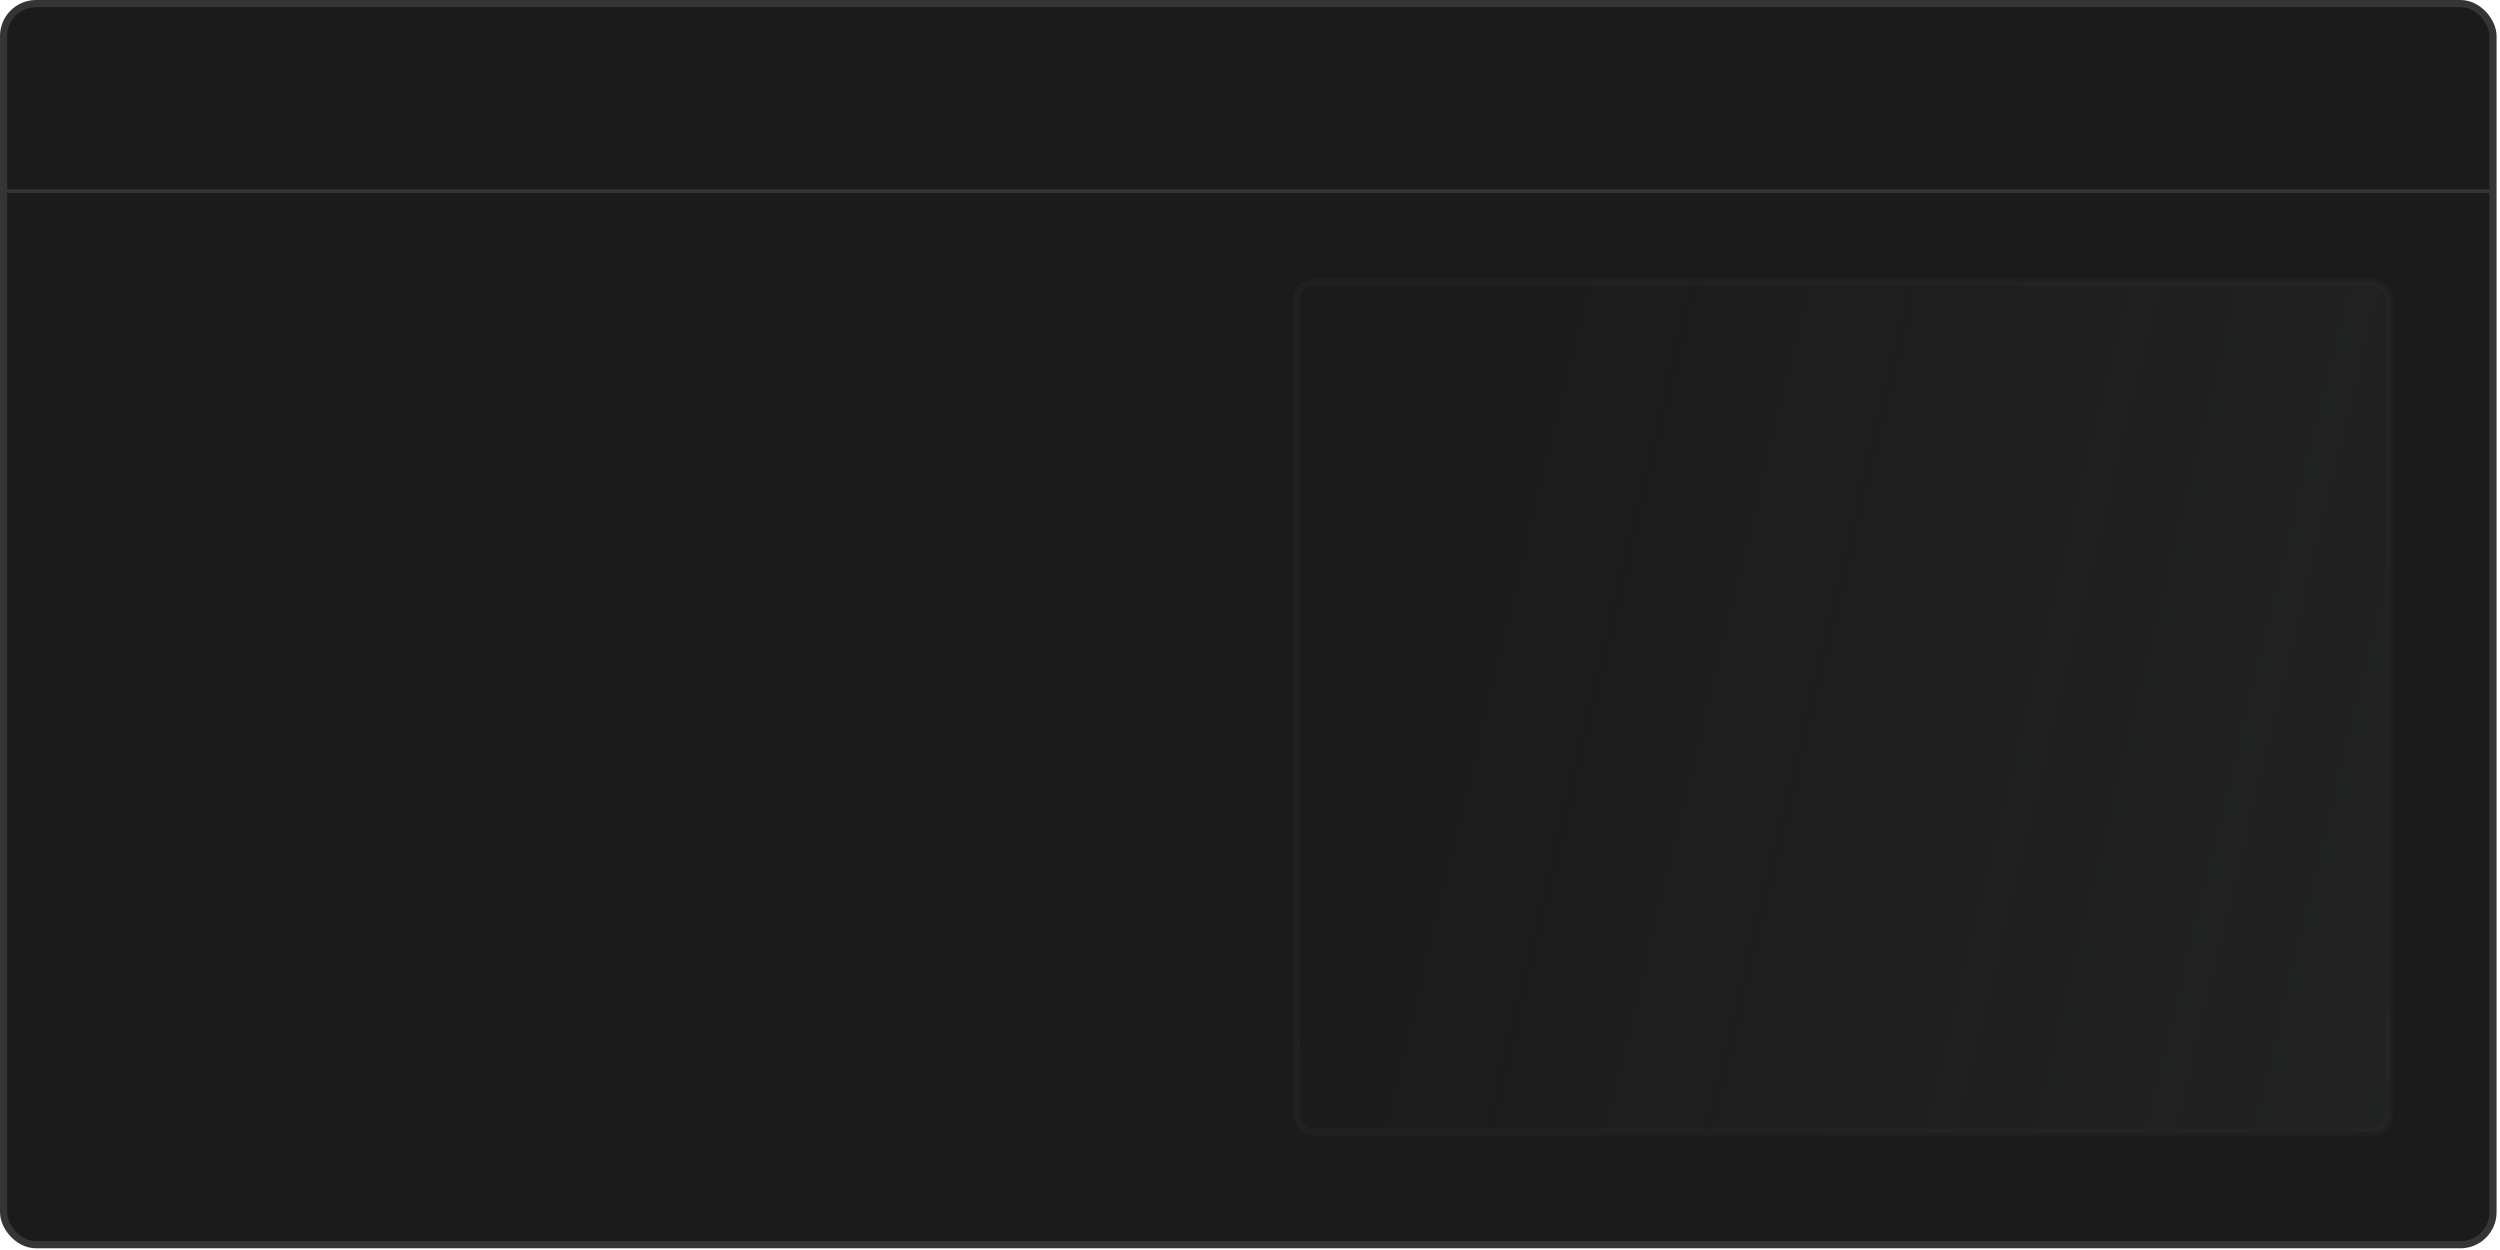
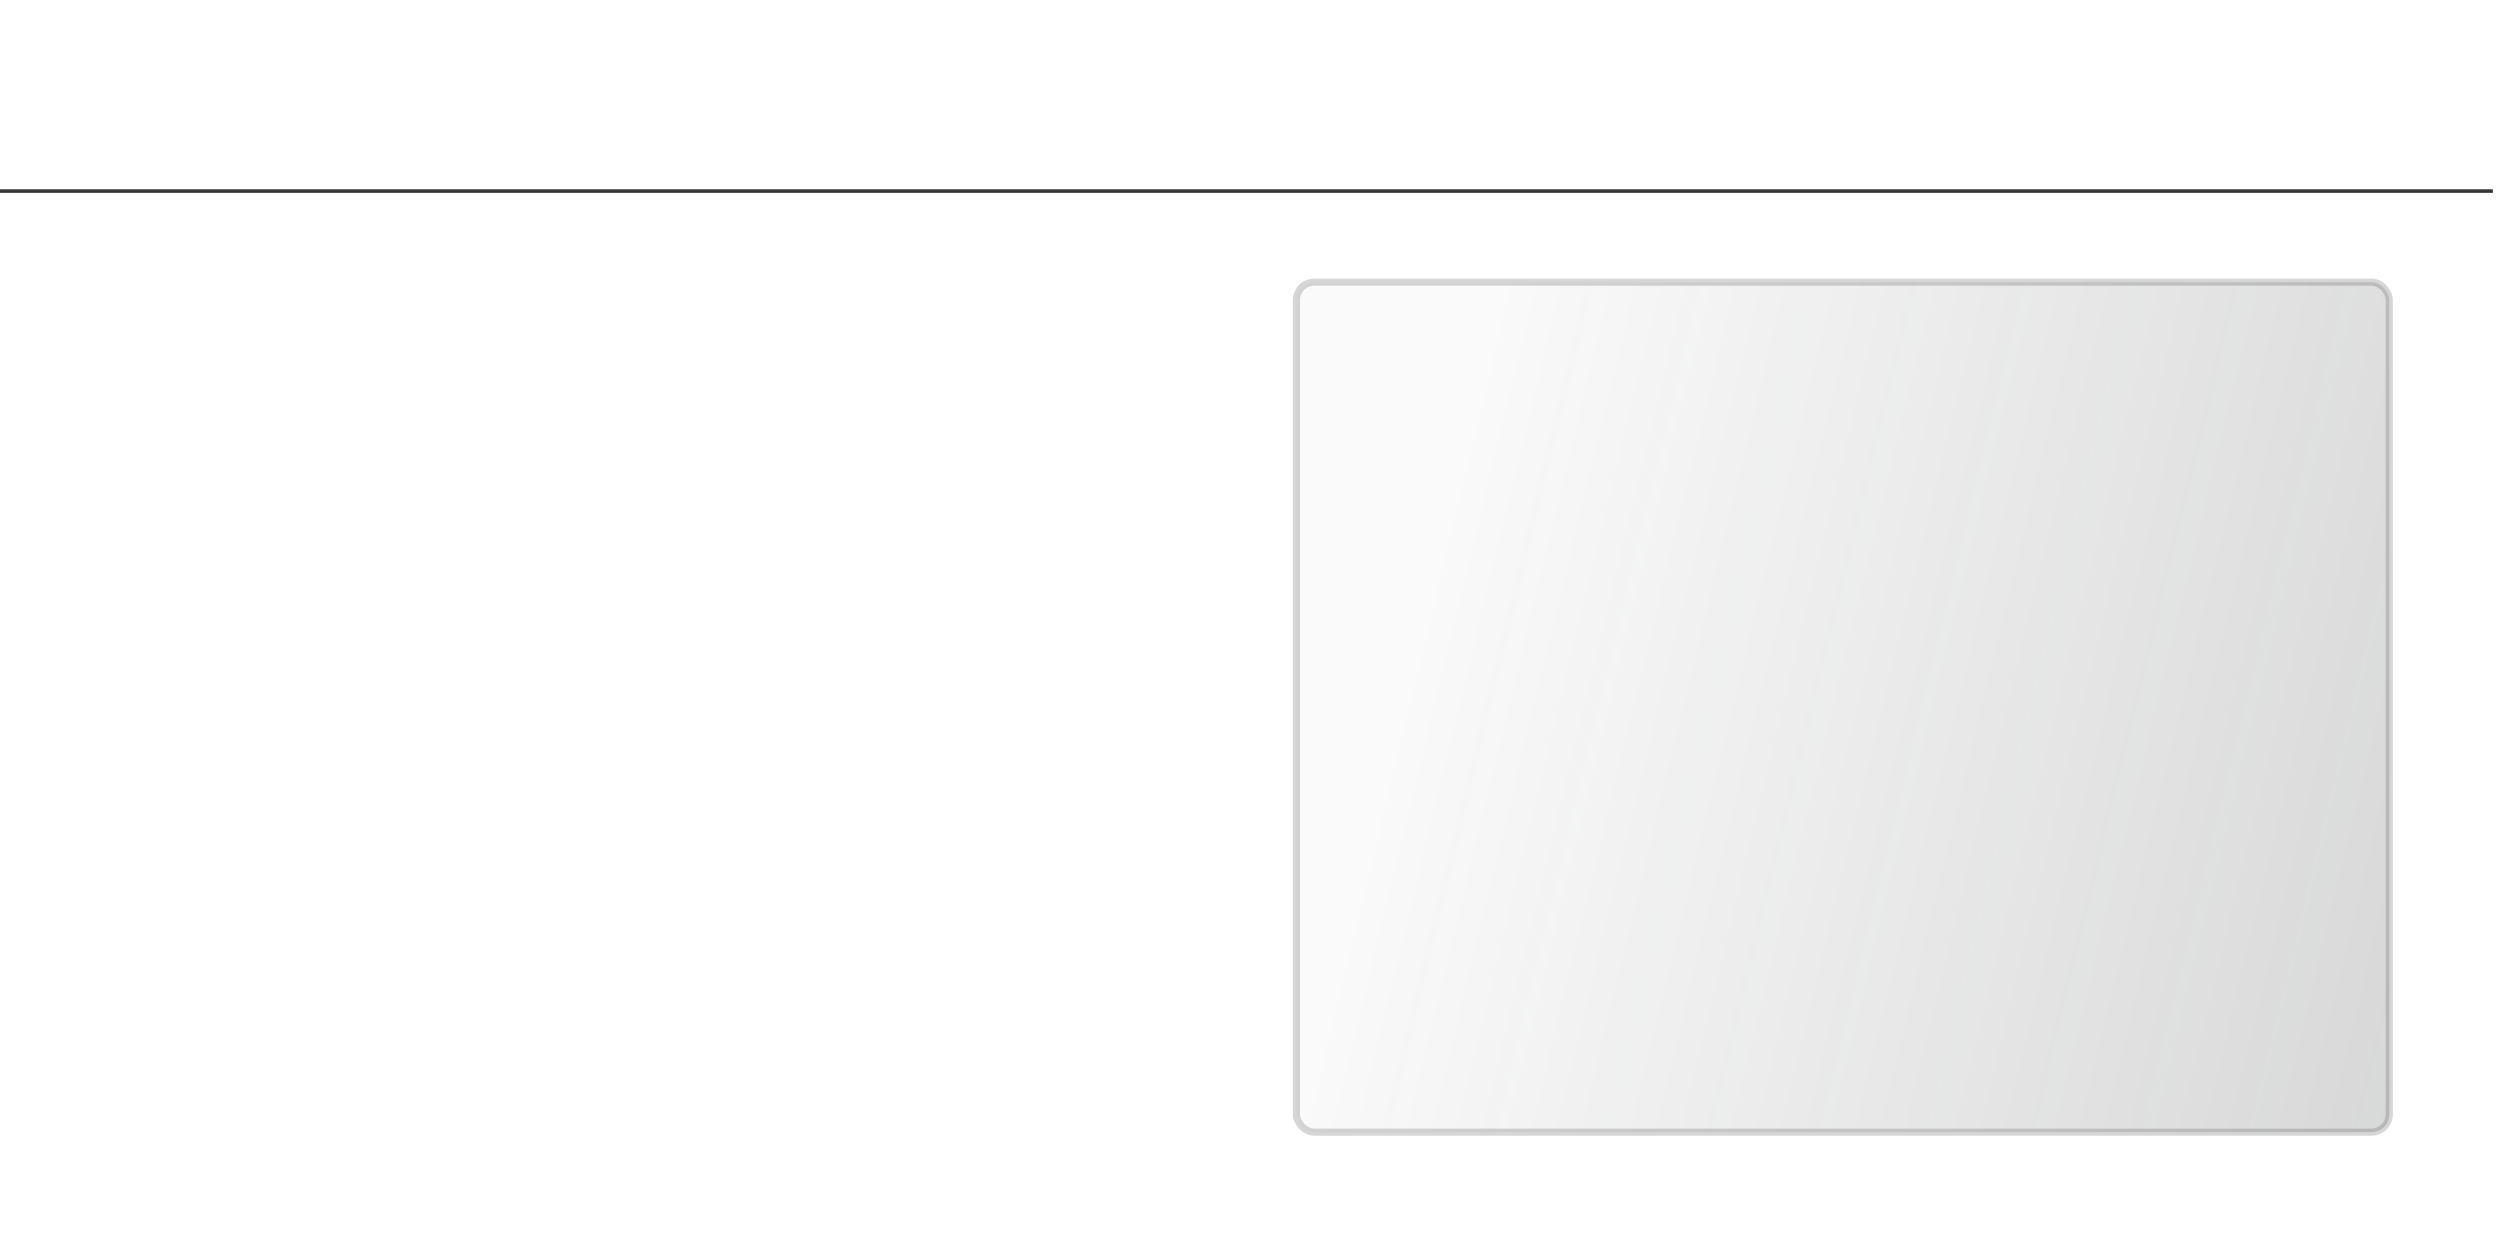
<svg xmlns="http://www.w3.org/2000/svg" id="ei3lC8zM0s61" viewBox="0 0 350 175" shape-rendering="geometricPrecision" text-rendering="geometricPrecision">
  <style> #ei3lC8zM0s63_ts {animation: ei3lC8zM0s63_ts__ts 3000ms linear infinite normal backwards}@keyframes ei3lC8zM0s63_ts__ts { 0% {transform: translate(75.436px,122.873px) scale(0,0)} 33.333% {transform: translate(75.436px,122.873px) scale(0,0);animation-timing-function: cubic-bezier(0.785,0.135,0.15,0.86)} 50% {transform: translate(75.436px,122.873px) scale(1,1)} 100% {transform: translate(75.436px,122.873px) scale(1,1)}} #ei3lC8zM0s64 {animation: ei3lC8zM0s64_c_o 3000ms linear infinite normal backwards}@keyframes ei3lC8zM0s64_c_o { 0% {opacity: 0.2} 33.333% {opacity: 0.2;animation-timing-function: cubic-bezier(0.785,0.135,0.15,0.86)} 50% {opacity: 1} 100% {opacity: 1}} #ei3lC8zM0s65_to {animation: ei3lC8zM0s65_to__to 3000ms linear infinite normal backwards}@keyframes ei3lC8zM0s65_to__to { 0% {transform: translate(97px,72px)} 16.667% {transform: translate(97px,72px);animation-timing-function: cubic-bezier(0.785,0.135,0.15,0.86)} 33.333% {transform: translate(97px,73px)} 100% {transform: translate(97px,73px)}} #ei3lC8zM0s65_ts {animation: ei3lC8zM0s65_ts__ts 3000ms linear infinite normal backwards}@keyframes ei3lC8zM0s65_ts__ts { 0% {transform: scale(1,0)} 16.667% {transform: scale(1,0);animation-timing-function: cubic-bezier(0.785,0.135,0.15,0.86)} 33.333% {transform: scale(1,1)} 100% {transform: scale(1,1)}} #ei3lC8zM0s66_to {animation: ei3lC8zM0s66_to__to 3000ms linear infinite normal backwards}@keyframes ei3lC8zM0s66_to__to { 0% {transform: translate(97px,82px)} 16.667% {transform: translate(97px,82px);animation-timing-function: cubic-bezier(0.785,0.135,0.15,0.86)} 33.333% {transform: translate(97px,81.5px)} 100% {transform: translate(97px,81.5px)}} #ei3lC8zM0s66_ts {animation: ei3lC8zM0s66_ts__ts 3000ms linear infinite normal backwards}@keyframes ei3lC8zM0s66_ts__ts { 0% {transform: scale(1,0)} 16.667% {transform: scale(1,0);animation-timing-function: cubic-bezier(0.785,0.135,0.15,0.86)} 33.333% {transform: scale(1,1)} 100% {transform: scale(1,1)}} #ei3lC8zM0s67_to {animation: ei3lC8zM0s67_to__to 3000ms linear infinite normal backwards}@keyframes ei3lC8zM0s67_to__to { 0% {transform: translate(28.924px,-13px);animation-timing-function: cubic-bezier(0.785,0.135,0.15,0.86)} 33.333% {transform: translate(28.924px,13.835px)} 100% {transform: translate(28.924px,13.835px)}} #ei3lC8zM0s68_to {animation: ei3lC8zM0s68_to__to 3000ms linear infinite normal backwards}@keyframes ei3lC8zM0s68_to__to { 0% {transform: translate(137.561px,-13px);animation-timing-function: cubic-bezier(0.785,0.135,0.15,0.86)} 33.333% {transform: translate(137.561px,13.75px)} 100% {transform: translate(137.561px,13.75px)}} #ei3lC8zM0s69_to {animation: ei3lC8zM0s69_to__to 3000ms linear infinite normal backwards}@keyframes ei3lC8zM0s69_to__to { 0% {transform: translate(169.068px,-13px);animation-timing-function: cubic-bezier(0.785,0.135,0.15,0.86)} 33.333% {transform: translate(169.068px,13.75px)} 100% {transform: translate(169.068px,13.75px)}} #ei3lC8zM0s610_to {animation: ei3lC8zM0s610_to__to 3000ms linear infinite normal backwards}@keyframes ei3lC8zM0s610_to__to { 0% {transform: translate(200.576px,-13px);animation-timing-function: cubic-bezier(0.785,0.135,0.15,0.86)} 33.333% {transform: translate(200.576px,13.75px)} 100% {transform: translate(200.576px,13.75px)}} #ei3lC8zM0s611_to {animation: ei3lC8zM0s611_to__to 3000ms linear infinite normal backwards}@keyframes ei3lC8zM0s611_to__to { 0% {transform: translate(372px,14px);animation-timing-function: cubic-bezier(0.785,0.135,0.15,0.86)} 33.333% {transform: translate(314.5px,14px)} 100% {transform: translate(314.5px,14px)}} #ei3lC8zM0s612_ts {animation: ei3lC8zM0s612_ts__ts 3000ms linear infinite normal backwards}@keyframes ei3lC8zM0s612_ts__ts { 0% {transform: translate(81.307px,94.434px) scale(1,0);animation-timing-function: cubic-bezier(0.785,0.135,0.15,0.86)} 16.667% {transform: translate(81.307px,94.434px) scale(1,1)} 100% {transform: translate(81.307px,94.434px) scale(1,1)}} #ei3lC8zM0s613_ts {animation: ei3lC8zM0s613_ts__ts 3000ms linear infinite normal backwards}@keyframes ei3lC8zM0s613_ts__ts { 0% {transform: translate(81.307px,102.289px) scale(1,0);animation-timing-function: cubic-bezier(0.785,0.135,0.15,0.86)} 16.667% {transform: translate(81.307px,102.289px) scale(1,1)} 100% {transform: translate(81.307px,102.289px) scale(1,1)}} </style>
  <defs fill="#000000">
    <linearGradient id="ei3lC8zM0s63-fill" x1="-0.132" y1="-0.309" x2="57.115" y2="22.978" spreadMethod="pad" gradientUnits="userSpaceOnUse" gradientTransform="translate(0 0)" fill="#000000">
      <stop id="ei3lC8zM0s63-fill-0" offset="0%" stop-color="#7eff77" fill="#000000" />
      <stop id="ei3lC8zM0s63-fill-1" offset="100%" stop-color="#0dff00" fill="#000000" />
    </linearGradient>
    <linearGradient id="ei3lC8zM0s64-fill" x1="-0.051" y1="-4.425" x2="172.745" y2="37.284" spreadMethod="pad" gradientUnits="userSpaceOnUse" gradientTransform="translate(0 0)" fill="#000000">
      <stop id="ei3lC8zM0s64-fill-0" offset="13.494%" stop-color="rgba(58,59,59,0.11)" fill="#000000" />
      <stop id="ei3lC8zM0s64-fill-1" offset="100%" stop-color="#3a3b3b" fill="#000000" />
    </linearGradient>
  </defs>
-   <rect width="348.52" height="173.76" rx="4.548" ry="4.548" transform="translate(.5 0.5)" fill="#1b1b1b" stroke="#353535" />
  <g id="ei3lC8zM0s63_ts" transform="translate(75.436,122.873) scale(0,0)">
    <rect width="60.871" height="13.745" rx="6.873" ry="6.873" transform="translate(-30.436,-6.873)" fill="url(#ei3lC8zM0s63-fill)" />
  </g>
  <rect id="ei3lC8zM0s64" width="153" height="119" rx="2.5" ry="2.5" transform="translate(181.5 39.5)" opacity="0.2" fill="url(#ei3lC8zM0s64-fill)" stroke="#353535" />
  <g id="ei3lC8zM0s65_to" transform="translate(97,72)">
    <g id="ei3lC8zM0s65_ts" transform="scale(1,0)">
-       <rect width="104" height="11" rx="3" ry="3" transform="translate(-52,-11)" fill="#4f4f4f" fill-opacity="0.5" />
-     </g>
+       </g>
  </g>
  <g id="ei3lC8zM0s66_to" transform="translate(97,82)">
    <g id="ei3lC8zM0s66_ts" transform="scale(1,0)">
-       <rect width="104" height="11" rx="3" ry="3" transform="translate(-52,-5.5)" fill="#4f4f4f" fill-opacity="0.5" />
-     </g>
+       </g>
  </g>
  <g id="ei3lC8zM0s67_to" transform="translate(28.924,-13)">
    <rect width="33.841" height="11.669" rx="1" ry="1" transform="translate(-16.921,-5.835)" fill="#4f4f4f" fill-opacity="0.5" />
  </g>
  <g id="ei3lC8zM0s68_to" transform="translate(137.561,-13)">
    <rect width="21.005" height="3.501" rx="1.75" ry="1.75" transform="translate(-10.502,-1.75)" fill="#4f4f4f" fill-opacity="0.5" />
  </g>
  <g id="ei3lC8zM0s69_to" transform="translate(169.068,-13)">
    <rect width="21.005" height="3.501" rx="1.75" ry="1.75" transform="translate(-10.502,-1.75)" fill="#4f4f4f" fill-opacity="0.5" />
  </g>
  <g id="ei3lC8zM0s610_to" transform="translate(200.576,-13)">
    <rect width="21.005" height="3.501" rx="1.75" ry="1.75" transform="translate(-10.502,-1.75)" fill="#4f4f4f" fill-opacity="0.5" />
  </g>
  <g id="ei3lC8zM0s611_to" transform="translate(372,14)">
-     <rect width="42" height="11" rx="5.5" ry="5.5" transform="translate(-21,-5.5)" fill="none" stroke="#353535" />
-   </g>
+     </g>
  <g id="ei3lC8zM0s612_ts" transform="translate(81.307,94.434) scale(1,0)">
    <rect width="72.653" height="3.927" rx="1.964" ry="1.964" transform="translate(-36.326,-1.964)" fill="#4f4f4f" fill-opacity="0.5" />
  </g>
  <g id="ei3lC8zM0s613_ts" transform="translate(81.307,102.289) scale(1,0)">
    <rect width="72.653" height="3.927" rx="1.964" ry="1.964" transform="translate(-36.326,-1.964)" fill="#4f4f4f" fill-opacity="0.5" />
  </g>
  <line x1="0" y1="26.75" x2="349" y2="26.75" fill="none" stroke="#353535" stroke-width="0.5" />
</svg>